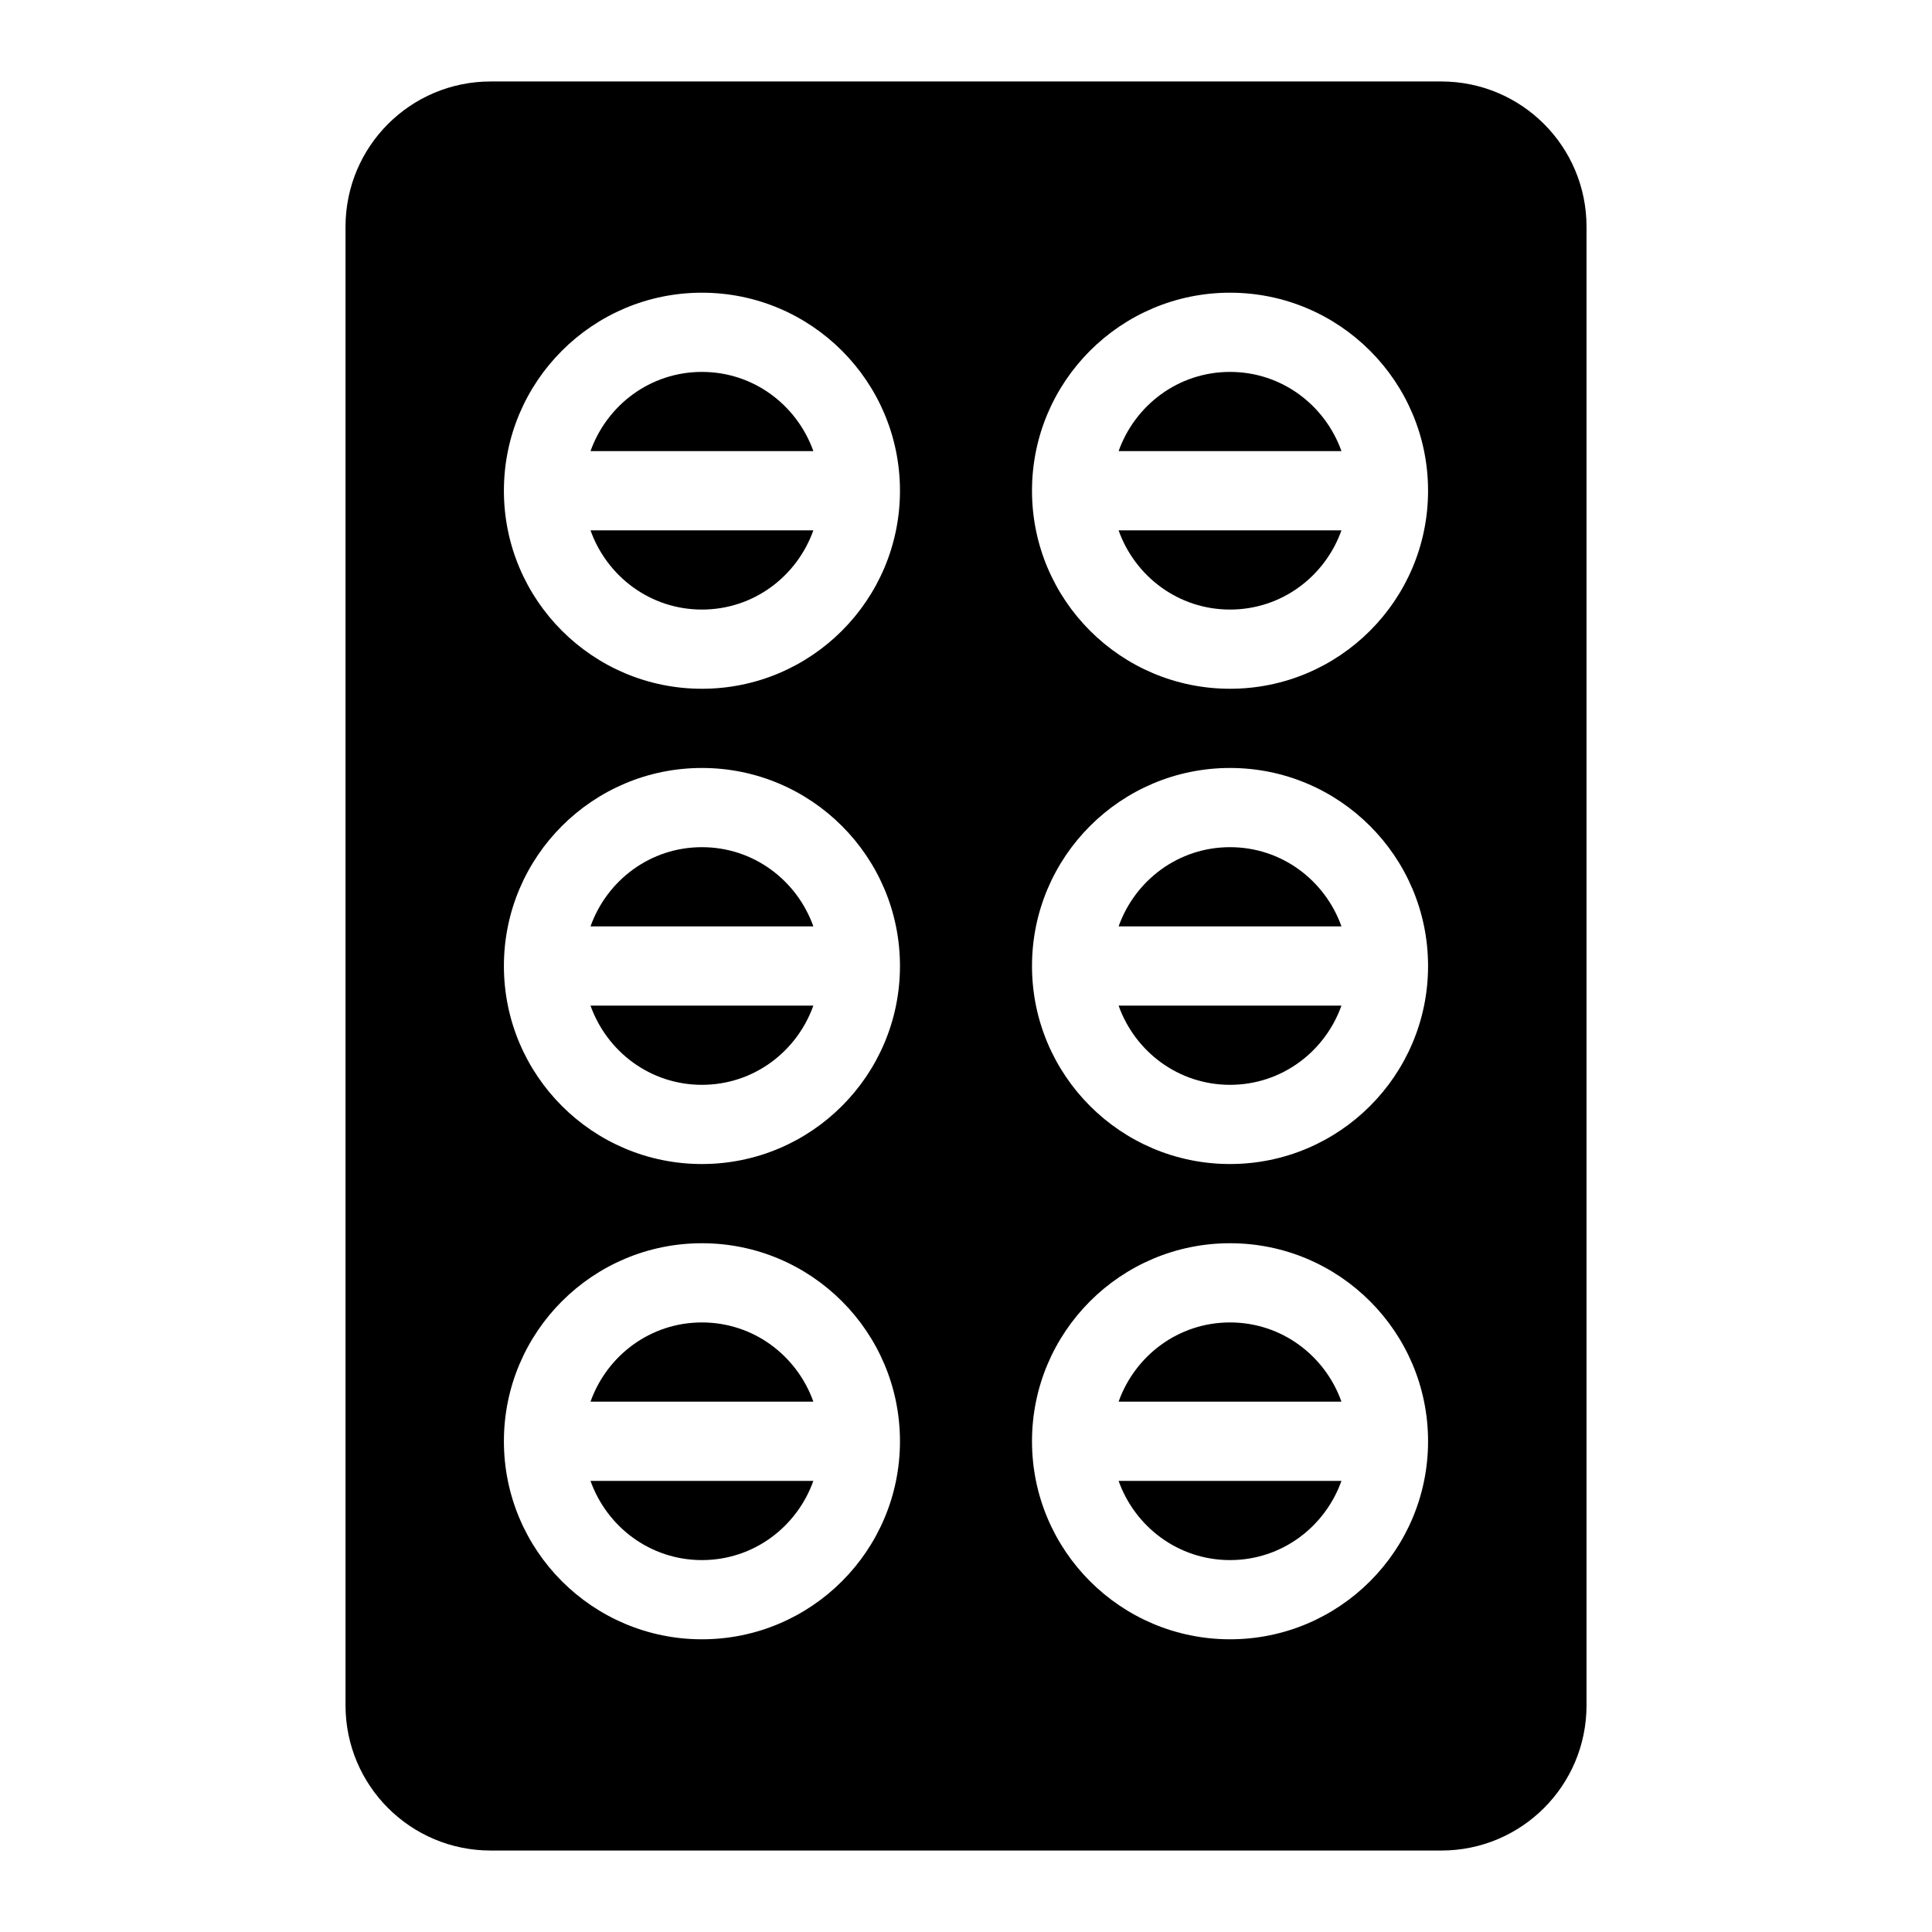
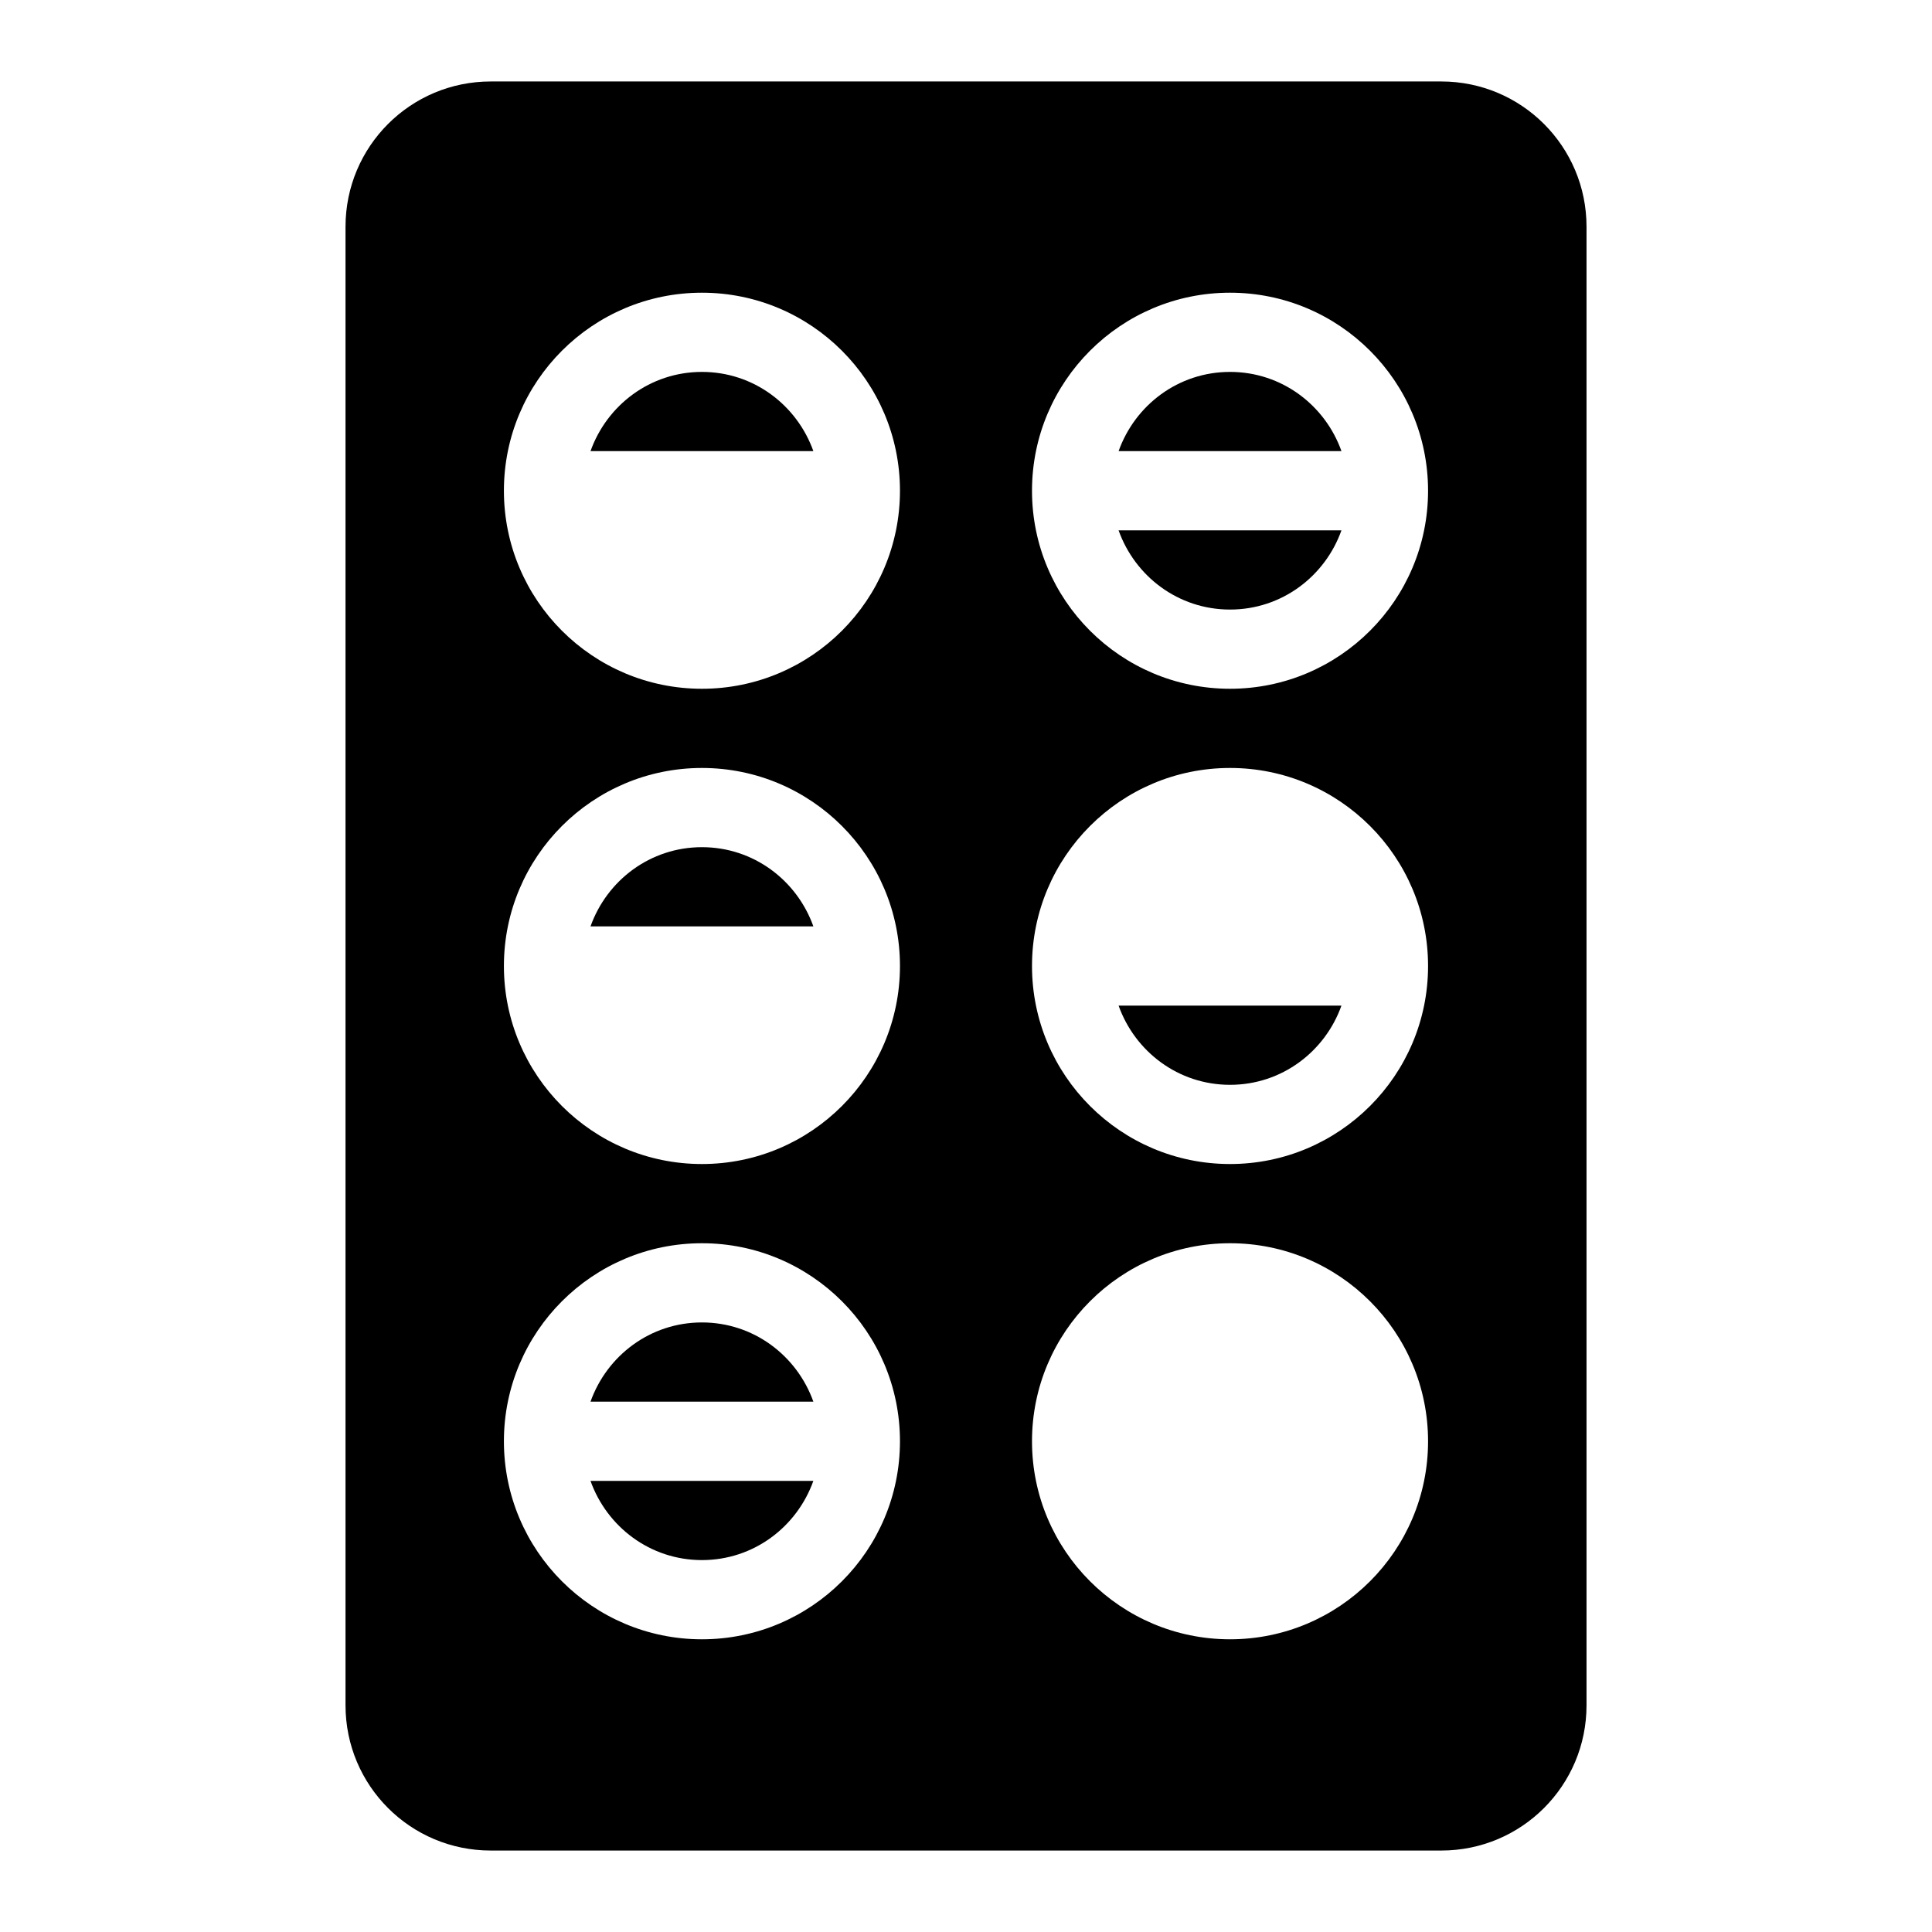
<svg xmlns="http://www.w3.org/2000/svg" fill="#000000" width="800px" height="800px" version="1.1" viewBox="144 144 512 512">
  <g>
-     <path d="m469.97 557.44c13.715 0 25.191-8.816 29.527-20.992h-59.059c4.34 12.176 15.816 20.992 29.531 20.992z" />
    <path d="m330.02 494.46c-13.715 0-25.191 8.816-29.527 20.992h59.059c-4.34-12.172-15.816-20.992-29.531-20.992z" />
    <path d="m330.02 242.56c-13.715 0-25.191 8.816-29.527 20.992h59.059c-4.34-12.176-15.816-20.992-29.531-20.992z" />
-     <path d="m469.97 494.46c-13.715 0-25.191 8.816-29.527 20.992h59.059c-4.34-12.172-15.816-20.992-29.531-20.992z" />
-     <path d="m330.02 305.54c13.715 0 25.191-8.816 29.527-20.992h-59.059c4.344 12.176 15.816 20.992 29.531 20.992z" />
-     <path d="m330.02 431.49c13.715 0 25.191-8.816 29.527-20.992h-59.059c4.344 12.176 15.816 20.992 29.531 20.992z" />
    <path d="m330.02 557.44c13.715 0 25.191-8.816 29.527-20.992h-59.059c4.344 12.176 15.816 20.992 29.531 20.992z" />
    <path d="m469.97 242.56c-13.715 0-25.191 8.816-29.527 20.992h59.059c-4.34-12.176-15.816-20.992-29.531-20.992z" />
    <path d="m525.95 165.59h-251.9c-21.273 0-38.484 17.215-38.484 38.488v391.85c0 21.273 17.215 38.484 38.484 38.484h251.91c21.273 0 38.484-17.215 38.484-38.484v-391.85c0-21.273-17.215-38.488-38.488-38.488zm-195.93 412.84c-28.969 0-52.48-23.512-52.48-52.48s23.512-52.48 52.48-52.48 52.48 23.512 52.48 52.48c0 28.973-23.512 52.48-52.48 52.48zm0-125.95c-28.969 0-52.48-23.512-52.48-52.48s23.512-52.48 52.48-52.48 52.48 23.512 52.48 52.48-23.512 52.48-52.48 52.48zm0-125.95c-28.969 0-52.48-23.512-52.48-52.48s23.512-52.48 52.48-52.48 52.48 23.512 52.48 52.48-23.512 52.48-52.48 52.48zm139.95 251.9c-28.969 0-52.48-23.512-52.48-52.48s23.512-52.48 52.48-52.48 52.48 23.512 52.48 52.48c0 28.973-23.512 52.48-52.48 52.48zm0-125.95c-28.969 0-52.48-23.512-52.48-52.48s23.512-52.48 52.48-52.48 52.48 23.512 52.48 52.48-23.512 52.48-52.48 52.48zm0-125.95c-28.969 0-52.48-23.512-52.48-52.48s23.512-52.48 52.48-52.48 52.48 23.512 52.48 52.48-23.512 52.48-52.48 52.48z" />
    <path d="m469.97 305.54c13.715 0 25.191-8.816 29.527-20.992h-59.059c4.34 12.176 15.816 20.992 29.531 20.992z" />
    <path d="m469.97 431.49c13.715 0 25.191-8.816 29.527-20.992h-59.059c4.34 12.176 15.816 20.992 29.531 20.992z" />
    <path d="m330.02 368.51c-13.715 0-25.191 8.816-29.527 20.992h59.059c-4.34-12.176-15.816-20.992-29.531-20.992z" />
-     <path d="m469.97 368.51c-13.715 0-25.191 8.816-29.527 20.992h59.059c-4.34-12.176-15.816-20.992-29.531-20.992z" />
  </g>
</svg>